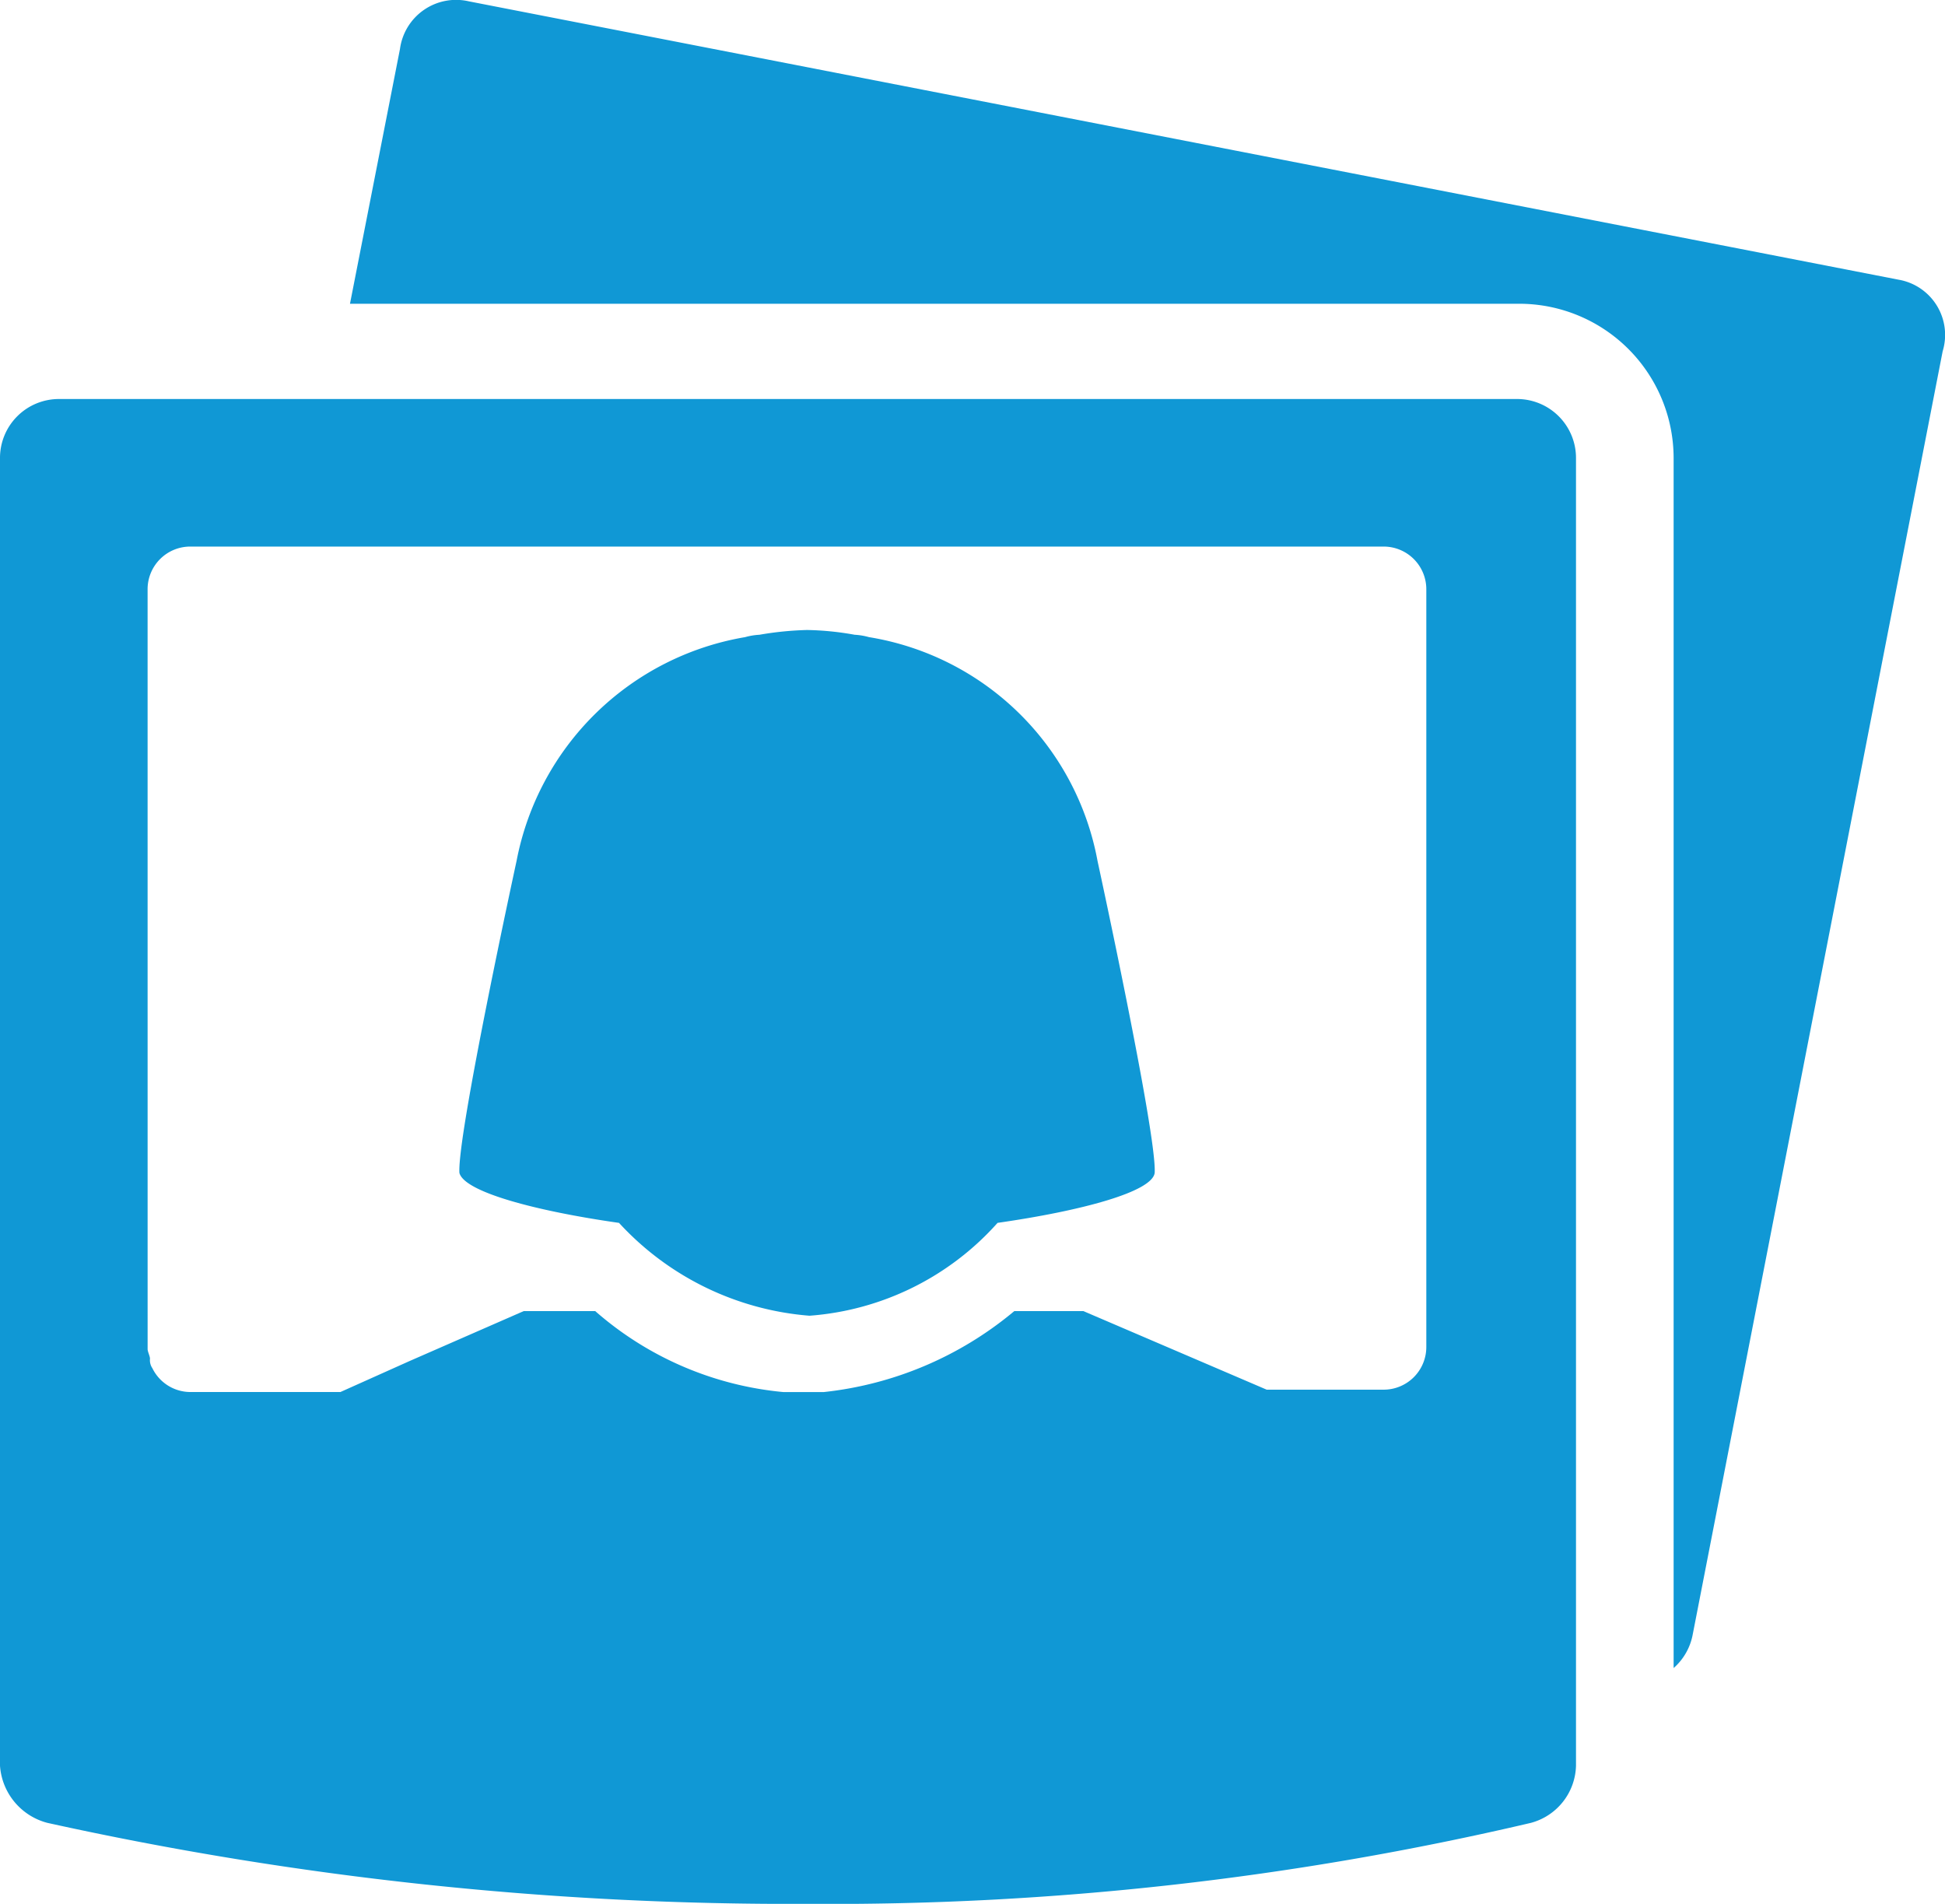
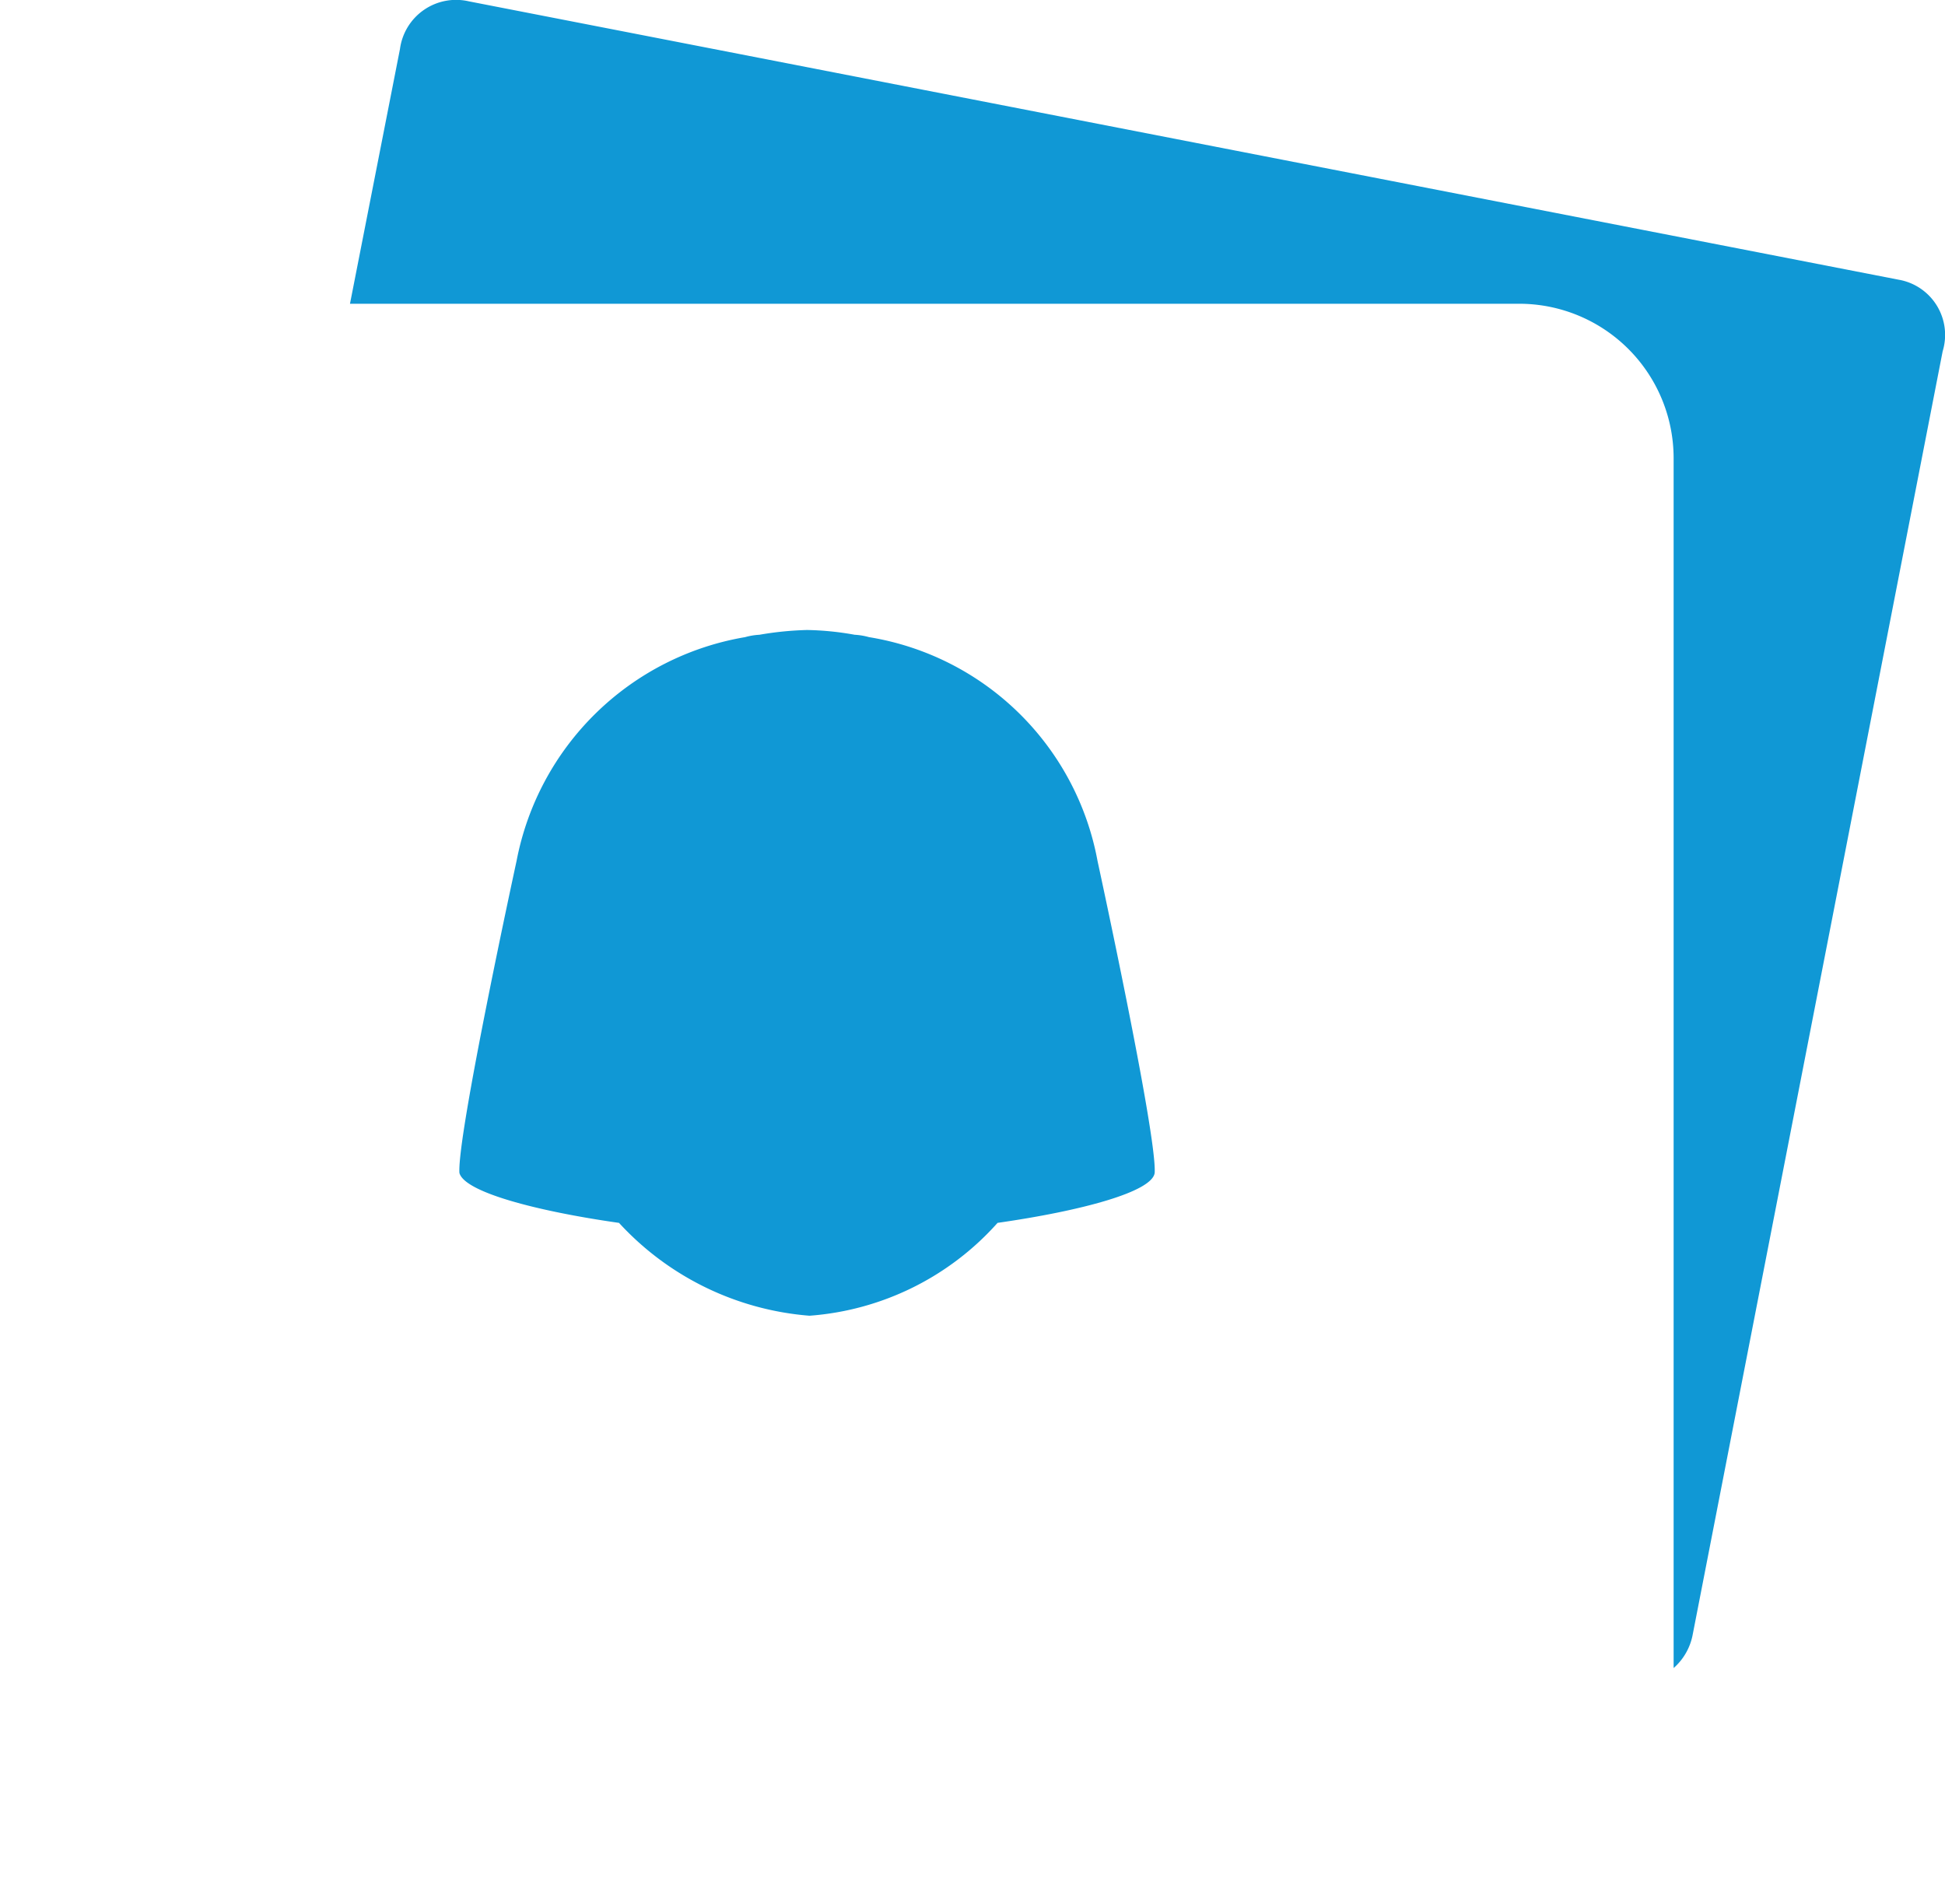
<svg xmlns="http://www.w3.org/2000/svg" width="67.895" height="66.45" viewBox="0 0 67.895 66.45">
  <g id="Group_22" data-name="Group 22" transform="translate(-730 -664)">
    <g id="Layer_1_00000020380303321536386000000014634290691599597753_" transform="translate(730 664)">
      <g id="Group_21" data-name="Group 21" transform="translate(0 0)">
        <path id="Path_40" data-name="Path 40" d="M120.653,69.034,70.705,59.311a1.976,1.976,0,0,0-2.41,1.662L66.55,69.865h40.805a5.391,5.391,0,0,1,5.4,5.4v42.218a2.058,2.058,0,0,0,.665-1.163l8.726-44.795a1.956,1.956,0,0,0-1.5-2.493" transform="translate(-54.333 -59.263)" fill="#1098d5" />
-         <path id="Path_41" data-name="Path 41" d="M63.8,113.988a120.357,120.357,0,0,0,26.511,2.826h0a106.973,106.973,0,0,0,25.264-2.826,2.121,2.121,0,0,0,1.579-1.995V66.368a2.057,2.057,0,0,0-2.078-2.078H64.218a2.057,2.057,0,0,0-2.078,2.078v45.626a2.22,2.22,0,0,0,1.662,1.995m3.49-43.049a1.49,1.49,0,0,1,1.5-1.5h41.637a1.49,1.49,0,0,1,1.5,1.5V97.367a1.49,1.49,0,0,1-1.5,1.5h-4.072l-6.4-2.743h-2.41a12.423,12.423,0,0,1-6.649,2.826H89.482a11.584,11.584,0,0,1-6.565-2.826H80.423l-3.989,1.745-2.41,1.08H68.789a1.48,1.48,0,0,1-1.33-.831.5.5,0,0,1-.083-.332c0-.083-.083-.249-.083-.332Z" transform="translate(-62.14 -50.363)" fill="#1098d5" />
        <path id="Path_42" data-name="Path 42" d="M73.5,87.894a10.106,10.106,0,0,0,6.649,3.241,9.751,9.751,0,0,0,6.565-3.241c2.909-.416,5.4-1.08,5.485-1.745.083-1.33-1.995-10.887-1.995-10.887a9.7,9.7,0,0,0-7.978-7.812,2.325,2.325,0,0,0-.5-.083h0a10.232,10.232,0,0,0-1.662-.166,11.264,11.264,0,0,0-1.662.166h0a2.325,2.325,0,0,0-.5.083,9.789,9.789,0,0,0-7.978,7.812s-2.078,9.557-1.995,10.887c.166.665,2.659,1.33,5.568,1.745" transform="translate(-51.892 -45.212)" fill="#1098d5" />
      </g>
    </g>
  </g>
</svg>